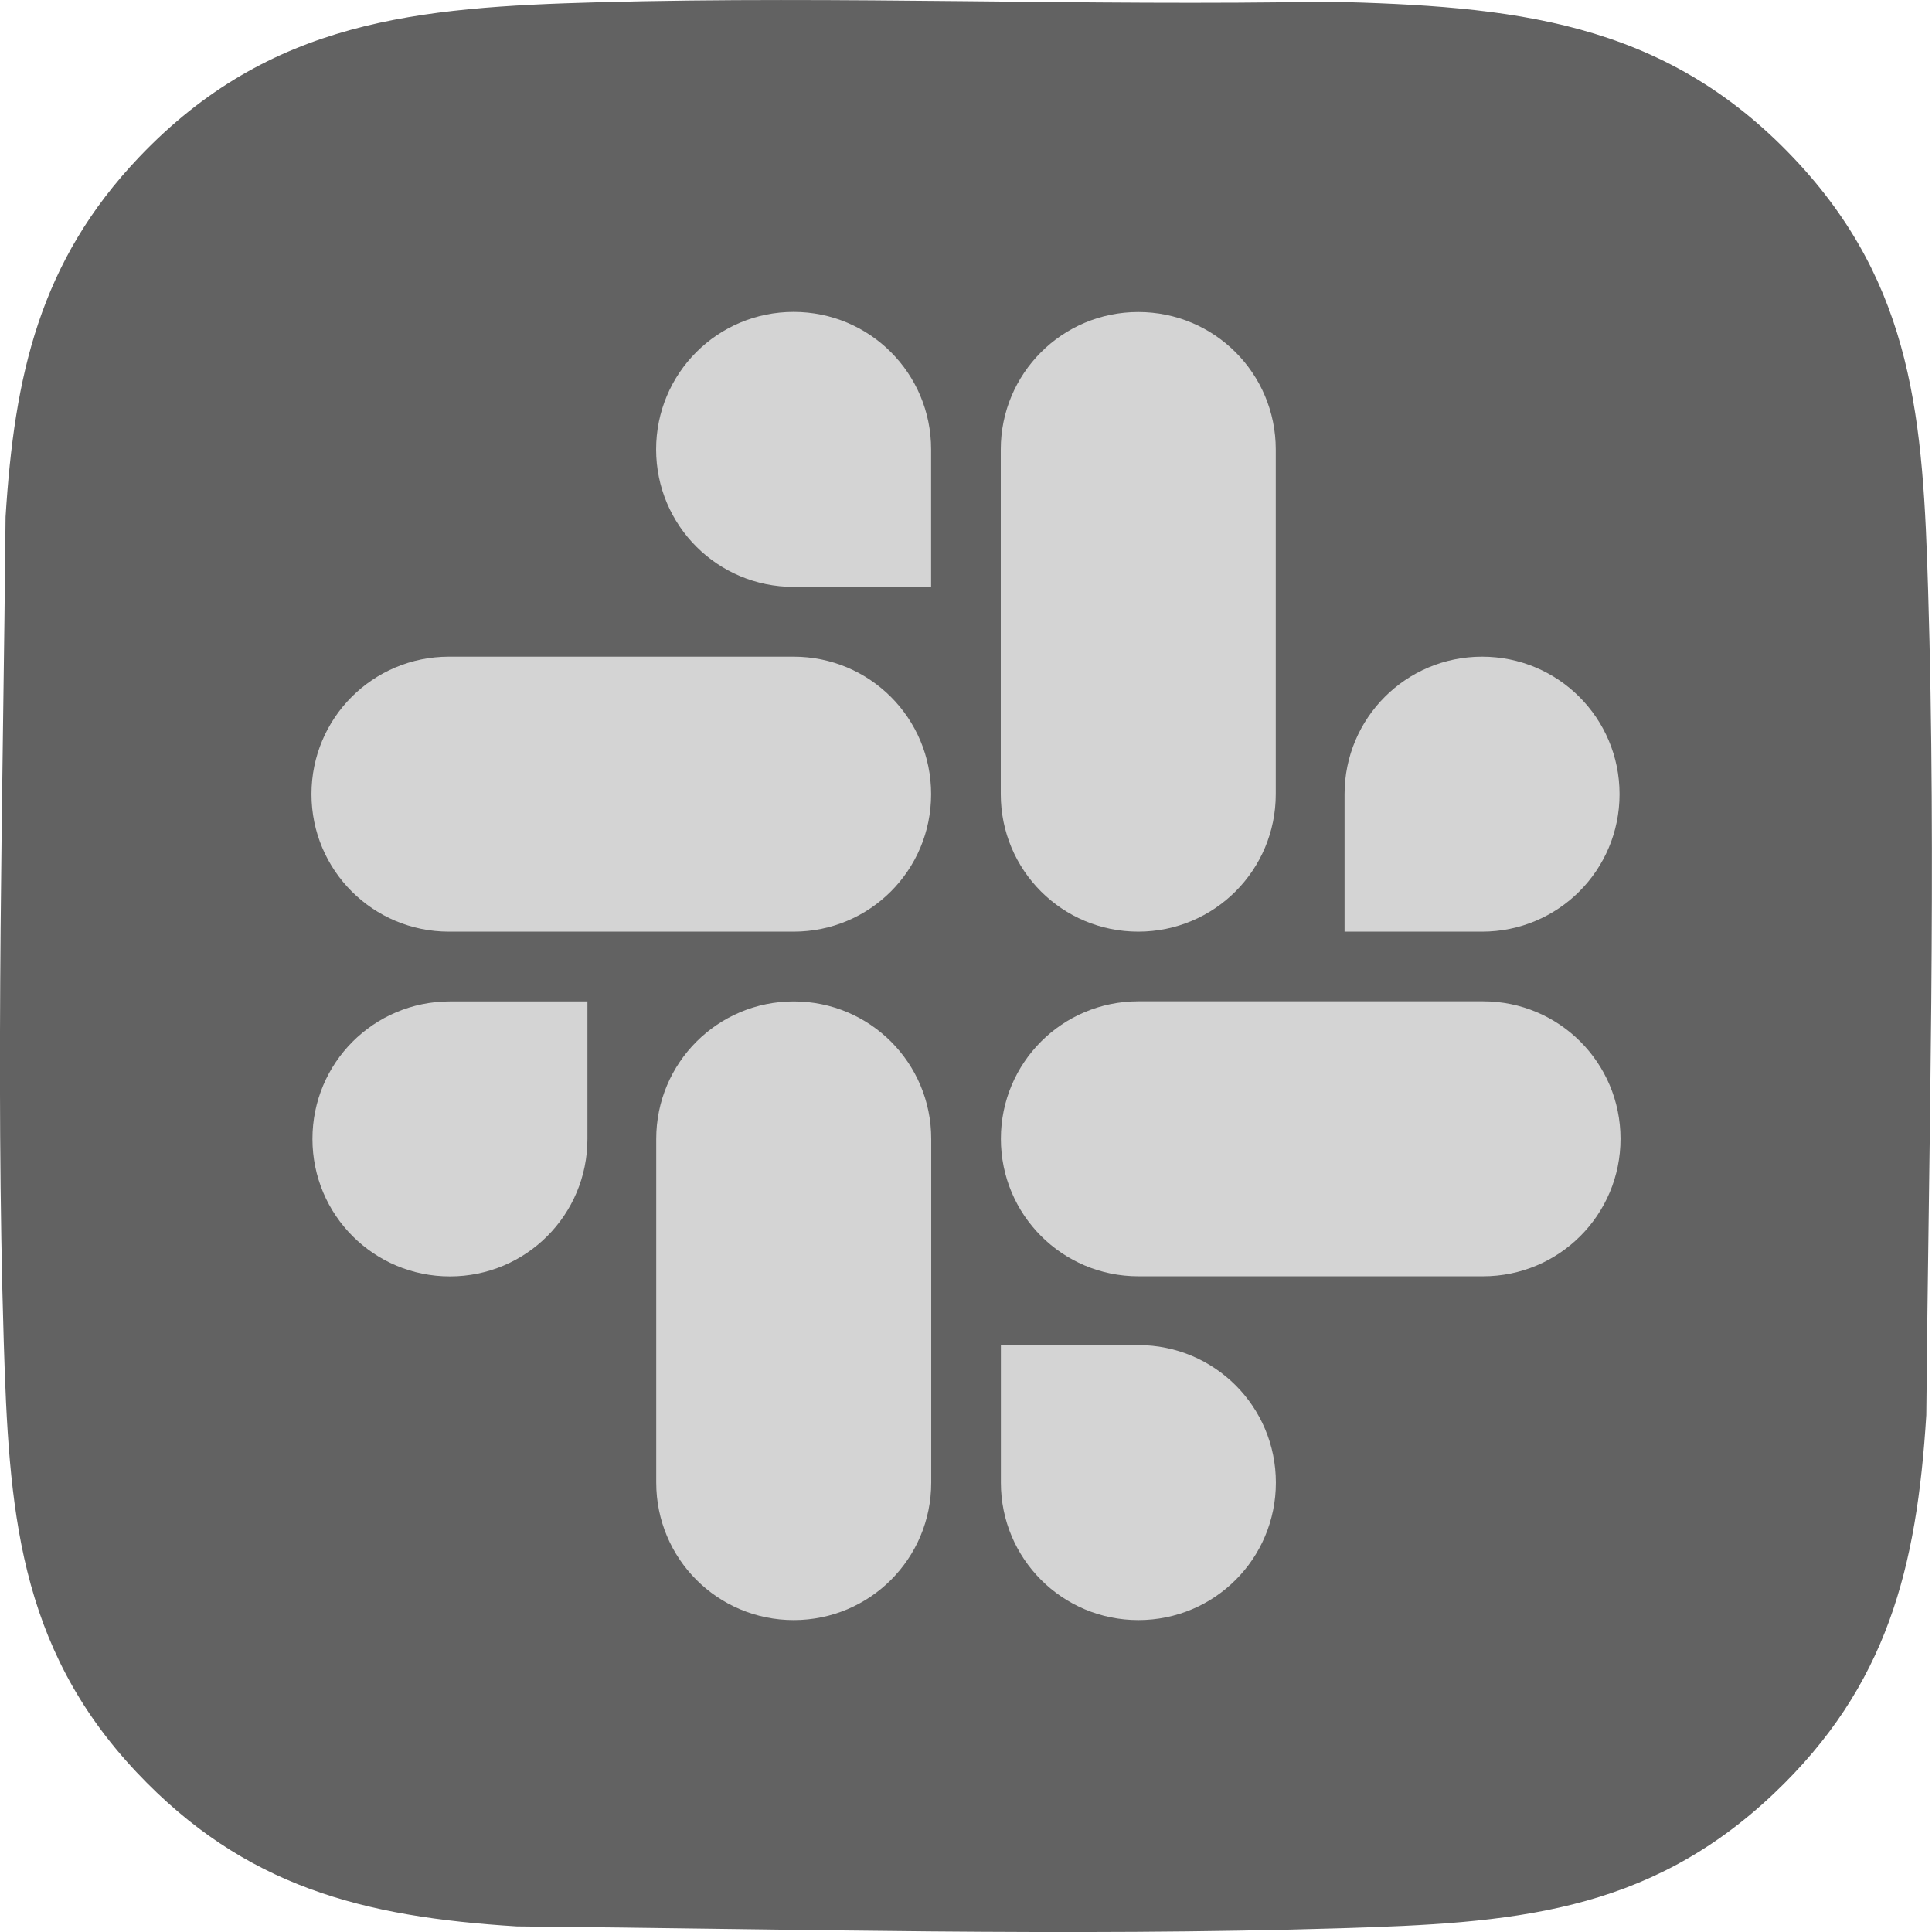
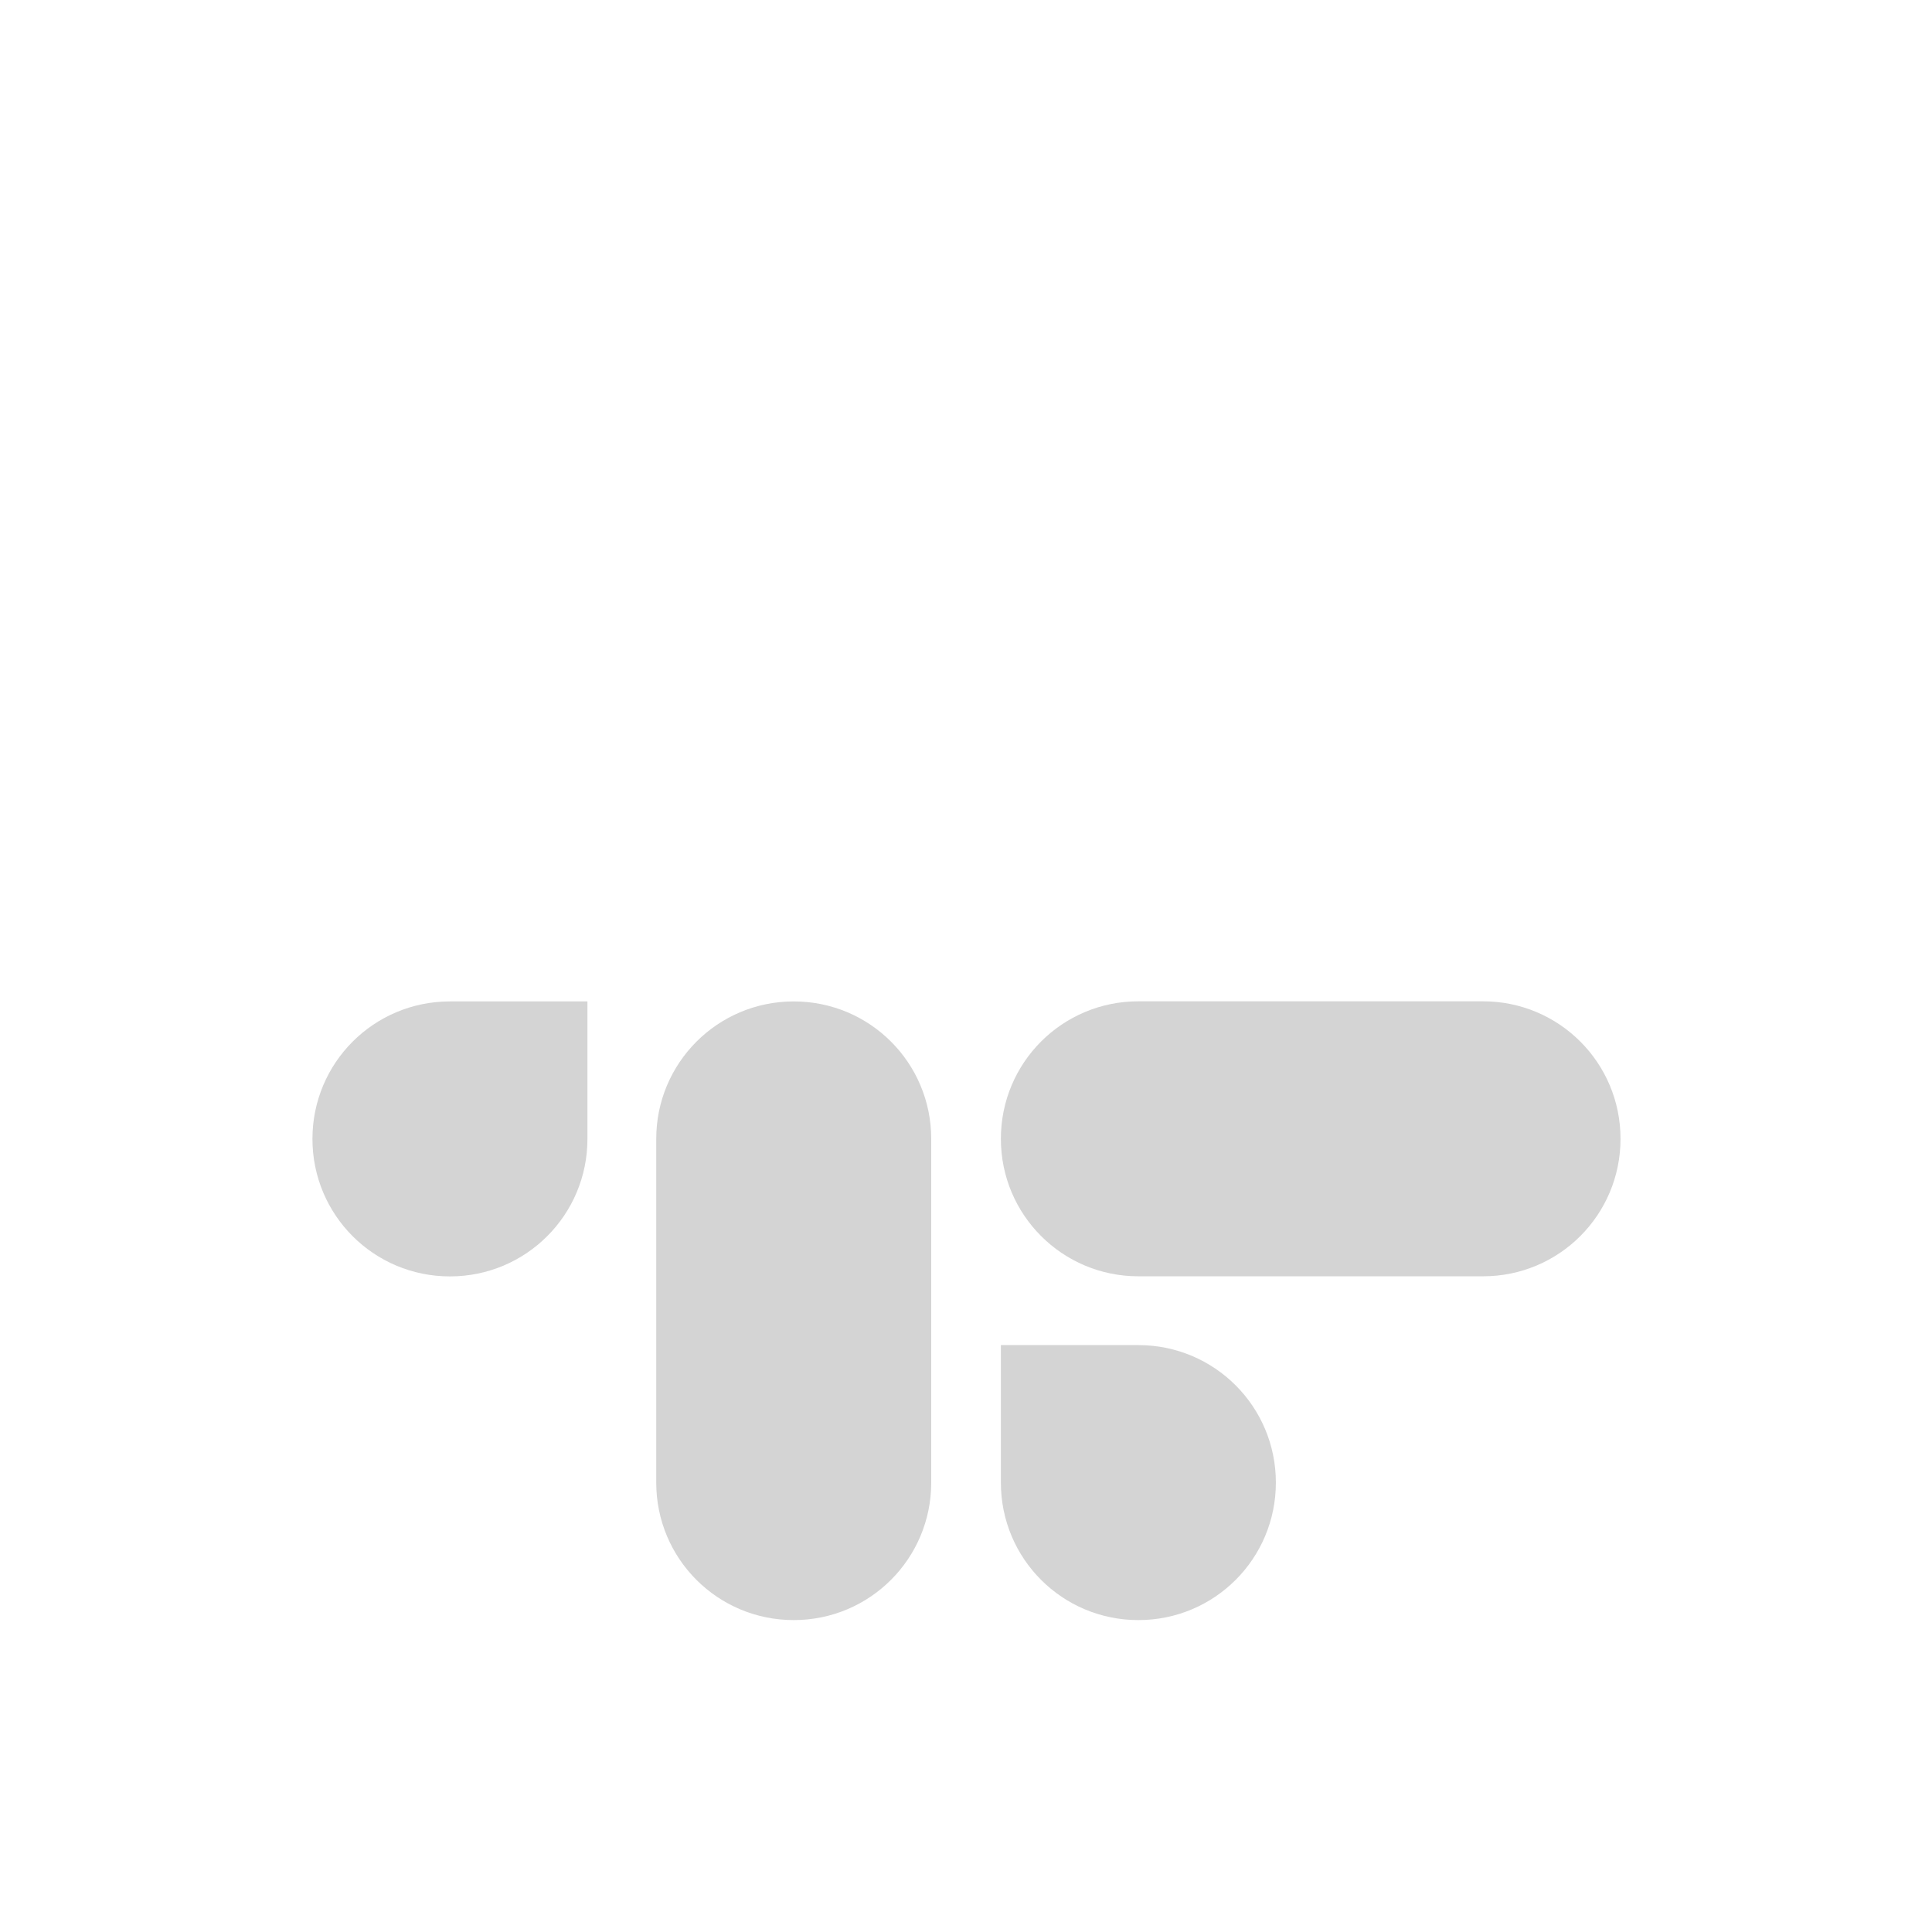
<svg xmlns="http://www.w3.org/2000/svg" viewBox="0 0 180 180">
  <defs>
    <style>
      .cls-1 {
        fill: #d4d4d4;
      }

      .cls-2 {
        fill: #626262;
      }
    </style>
  </defs>
  <g id="Layer_2" data-name="Layer 2">
    <g id="_7f0r1N" data-name="7f0r1N">
-       <path class="cls-2" d="M55.75.21c22.65-.61,45.37.36,68.03-.06,16.98.43,31.09,1.65,43.33,14.57,11.27,11.88,12.06,24.63,12.53,40.28.78,25.55.06,51.3-.17,76.84-.88,14.22-3.63,25.24-14.21,35.27-11.88,11.27-24.63,12.06-40.27,12.54-25.54.78-51.29.06-76.84-.17-14.34-.89-25.36-3.68-35.44-14.38C1.61,153.3.83,140.44.35,124.99c-.78-25.54-.06-51.3.17-76.84.82-13.16,3.16-23.76,12.45-33.52C25.14,1.85,38.9.67,55.75.21Z" />
-     </g>
+       </g>
  </g>
  <g id="Layer_1" data-name="Layer 1">
    <g>
      <path class="cls-1" d="M54.73,106.11c0,7.08-5.72,12.81-12.81,12.81s-12.81-5.72-12.81-12.81,5.72-12.81,12.81-12.81h12.81v12.81ZM61.14,106.11c0-7.08,5.72-12.81,12.81-12.81s12.81,5.72,12.81,12.81v32.02c0,7.08-5.72,12.81-12.81,12.81s-12.81-5.72-12.81-12.81v-32.02Z" />
-       <path class="cls-1" d="M73.94,54.68c-7.08,0-12.81-5.72-12.81-12.81s5.72-12.81,12.81-12.81,12.81,5.72,12.81,12.81v12.81h-12.81ZM73.94,61.18c7.08,0,12.81,5.72,12.81,12.81s-5.72,12.81-12.81,12.81h-32.11c-7.08,0-12.81-5.72-12.81-12.81s5.72-12.81,12.81-12.81h32.11Z" />
-       <path class="cls-1" d="M125.27,73.99c0-7.08,5.72-12.81,12.81-12.81s12.81,5.72,12.81,12.81-5.72,12.81-12.81,12.81h-12.81v-12.81ZM118.86,73.99c0,7.08-5.72,12.81-12.81,12.81s-12.81-5.72-12.81-12.81v-32.11c0-7.08,5.72-12.81,12.81-12.81s12.81,5.72,12.81,12.81c0,0,0,32.11,0,32.11Z" />
      <path class="cls-1" d="M106.06,125.32c7.08,0,12.81,5.72,12.81,12.81s-5.72,12.81-12.81,12.81-12.81-5.72-12.81-12.81v-12.81h12.81ZM106.06,118.91c-7.08,0-12.81-5.72-12.81-12.81s5.72-12.81,12.81-12.81h32.11c7.08,0,12.81,5.72,12.81,12.81s-5.72,12.81-12.81,12.81h-32.11Z" />
    </g>
  </g>
</svg>